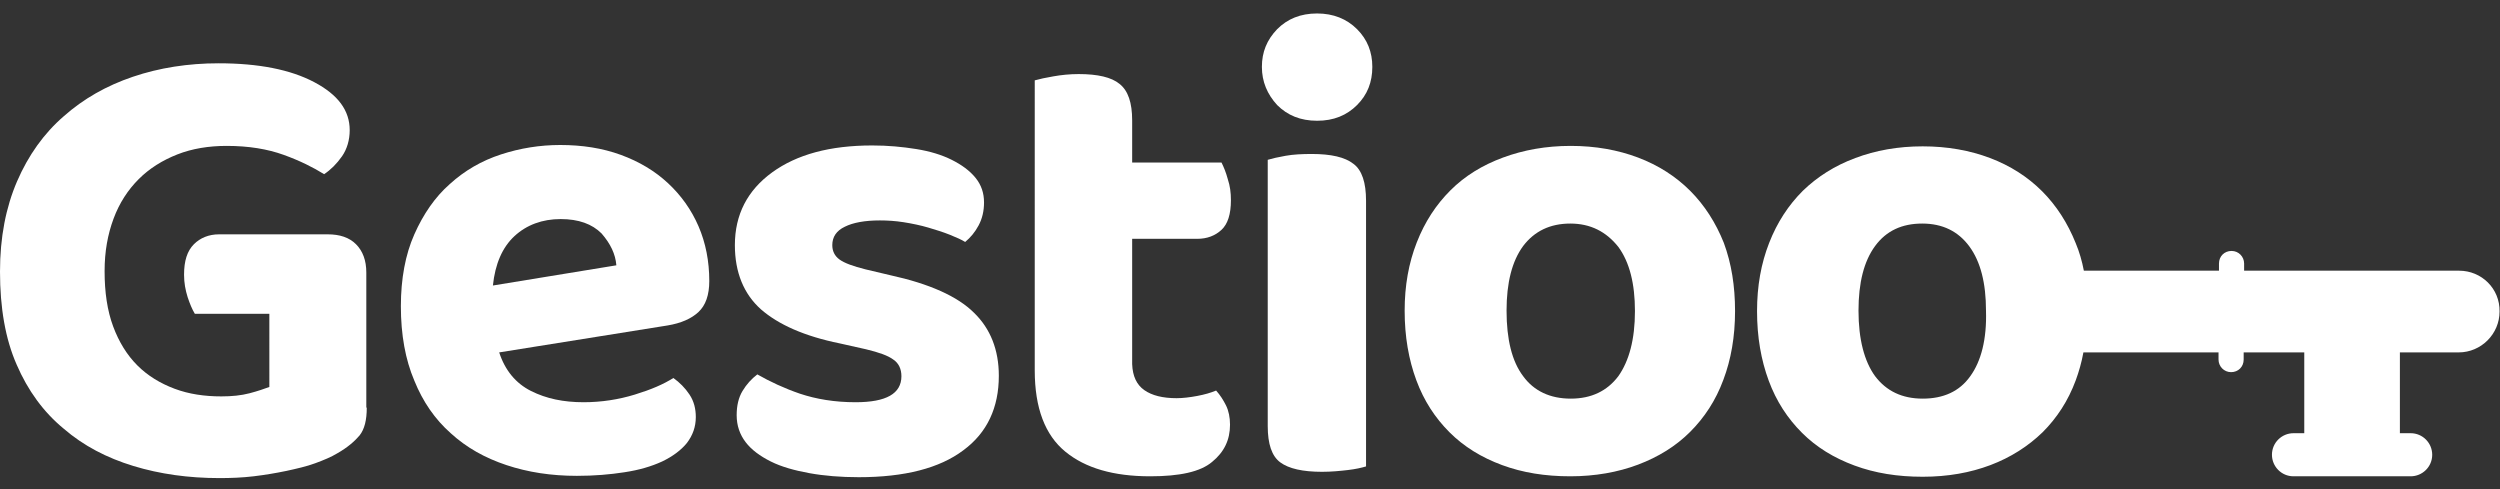
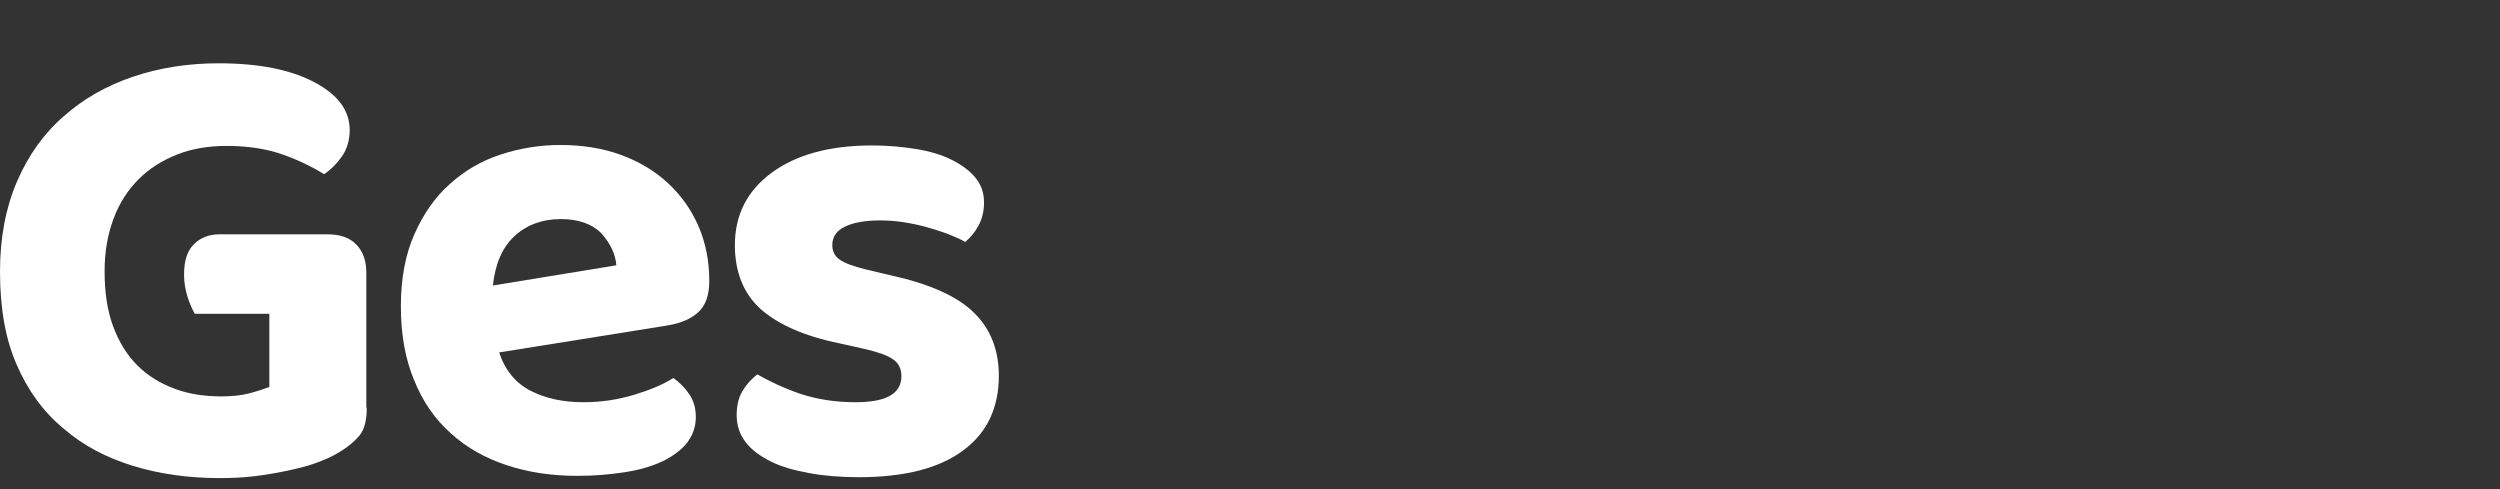
<svg xmlns="http://www.w3.org/2000/svg" version="1.1" id="Capa_1" x="0px" y="0px" viewBox="0 0 556.9 109" style="enable-background:new 0 0 556.9 109;" xml:space="preserve">
  <rect x="0" y="0" width="556.9" height="109" fill="#333333" stroke="none" />
  <style type="text/css">
	.st0{fill:#FFFFFF;}
</style>
  <title>logo_blanco</title>
  <g>
    <path class="st0" d="M81.7,90.8c0,2.8-0.5,4.8-1.6,6.2c-1.1,1.3-2.7,2.7-5,4c-1.3,0.8-3,1.5-4.9,2.2c-1.9,0.7-4.1,1.2-6.4,1.7   c-2.4,0.5-4.8,0.9-7.3,1.2c-2.5,0.3-5.1,0.4-7.6,0.4c-6.9,0-13.3-0.9-19.2-2.7c-5.9-1.8-11.1-4.5-15.5-8.3   C9.7,91.8,6.2,87,3.7,81.2C1.2,75.5,0,68.6,0,60.5c0-7.6,1.3-14.3,3.8-20.1c2.5-5.8,6-10.7,10.4-14.5c4.4-3.9,9.5-6.8,15.4-8.8   c5.9-2,12.3-3,19.1-3c8.9,0,16,1.4,21.3,4.2c5.3,2.8,7.9,6.3,7.9,10.7c0,2.2-0.6,4.2-1.7,5.8c-1.2,1.7-2.5,3-4,4   c-2.4-1.5-5.4-3-9-4.3c-3.6-1.3-7.8-2-12.7-2c-4,0-7.7,0.6-11,1.9c-3.3,1.3-6.2,3.1-8.6,5.5c-2.4,2.4-4.3,5.3-5.6,8.8   c-1.3,3.5-2,7.3-2,11.7c0,4.7,0.6,8.8,1.9,12.3c1.3,3.5,3.1,6.4,5.4,8.7c2.3,2.3,5.1,4,8.3,5.2c3.2,1.2,6.7,1.7,10.4,1.7   c2.3,0,4.4-0.2,6.3-0.7c1.9-0.5,3.3-1,4.4-1.4V69.9H43.4c-0.6-1-1.1-2.2-1.6-3.7C41.3,64.6,41,63,41,61.2c0-3.1,0.7-5.3,2.2-6.8   c1.4-1.4,3.3-2.2,5.6-2.2H73c2.7,0,4.8,0.7,6.3,2.2c1.5,1.5,2.3,3.6,2.3,6.3V90.8z" />
    <path class="st0" d="M111.2,78.5c1.3,4,3.7,6.9,7.1,8.6c3.4,1.7,7.2,2.5,11.7,2.5c4,0,7.8-0.6,11.4-1.7c3.6-1.1,6.4-2.3,8.6-3.7   c1.4,1,2.6,2.2,3.6,3.7c1,1.5,1.4,3.2,1.4,5c0,2.2-0.7,4.1-2,5.8c-1.3,1.6-3.2,3-5.5,4.1c-2.4,1.1-5.1,1.9-8.4,2.4   c-3.2,0.5-6.7,0.8-10.6,0.8c-5.7,0-10.9-0.8-15.7-2.4c-4.8-1.6-8.9-3.9-12.4-7.1c-3.5-3.1-6.2-7-8.1-11.7c-2-4.7-3-10.2-3-16.6   c0-6.1,1-11.5,3-16c2-4.5,4.6-8.3,7.9-11.2c3.3-3,7.1-5.2,11.4-6.6c4.3-1.4,8.7-2.1,13.2-2.1c4.9,0,9.4,0.7,13.5,2.2   c4.1,1.5,7.6,3.6,10.5,6.3c2.9,2.7,5.2,5.9,6.8,9.6c1.6,3.7,2.4,7.8,2.4,12.2c0,3.1-0.8,5.4-2.4,6.9c-1.6,1.5-3.9,2.5-6.9,3   L111.2,78.5z M124.9,48.8c-4.1,0-7.6,1.3-10.3,3.8c-2.7,2.5-4.3,6.2-4.8,11l27.5-4.5c-0.2-2.5-1.3-4.8-3.3-7.1   C131.9,49.9,128.9,48.8,124.9,48.8z" />
    <path class="st0" d="M222.5,83.7c0,7.1-2.6,12.7-7.9,16.6c-5.3,4-13.1,6-23.3,6c-4,0-7.7-0.3-11-0.9c-3.3-0.6-6.2-1.4-8.6-2.6   c-2.4-1.2-4.3-2.6-5.6-4.3c-1.3-1.7-2-3.7-2-6c0-2.1,0.4-3.9,1.3-5.4c0.9-1.5,2-2.7,3.3-3.7c2.8,1.6,6,3.1,9.5,4.3   c3.6,1.2,7.7,1.9,12.4,1.9c6.8,0,10.2-1.9,10.2-5.8c0-1.6-0.6-2.9-1.8-3.7c-1.2-0.9-3.2-1.6-6.1-2.3l-5.8-1.3   c-7.9-1.6-13.7-4.2-17.6-7.6c-3.8-3.4-5.8-8.2-5.8-14.3c0-6.8,2.8-12.2,8.3-16.2c5.5-4,12.9-6,22.3-6c3.5,0,6.7,0.3,9.8,0.8   c3.1,0.5,5.7,1.3,7.9,2.4c2.2,1.1,4,2.4,5.3,4c1.3,1.6,1.9,3.4,1.9,5.5c0,1.9-0.4,3.6-1.2,5.1c-0.8,1.5-1.8,2.7-3,3.7   c-0.8-0.5-1.9-1-3.4-1.6c-1.5-0.6-3.1-1.1-4.8-1.6c-1.7-0.5-3.6-0.9-5.5-1.2c-1.9-0.3-3.7-0.4-5.3-0.4c-3.4,0-6,0.5-7.8,1.4   c-1.9,0.9-2.8,2.3-2.8,4.1c0,1.3,0.5,2.4,1.6,3.2c1.1,0.8,3,1.5,5.8,2.2l5.5,1.3c8.7,1.9,15,4.7,18.7,8.4   C220.6,73.2,222.5,77.9,222.5,83.7z" />
-     <path class="st0" d="M254.9,86.9c1.7,1.2,4.1,1.8,7.2,1.8c1.4,0,3-0.2,4.6-0.5c1.6-0.3,3-0.7,4.2-1.2c0.9,1,1.6,2.1,2.2,3.3   c0.6,1.2,0.9,2.7,0.9,4.3c0,3.4-1.3,6.1-4,8.3c-2.6,2.2-7.2,3.2-13.8,3.2c-8.1,0-14.4-1.8-18.9-5.5c-4.5-3.7-6.8-9.7-6.8-18.1V17.9   c1.1-0.3,2.4-0.6,4.2-0.9c1.7-0.3,3.6-0.5,5.6-0.5c4.2,0,7.3,0.7,9.1,2.2c1.9,1.5,2.8,4.2,2.8,8.1v9.4h19.9c0.5,1,1,2.2,1.4,3.7   c0.5,1.5,0.7,3,0.7,4.7c0,3.1-0.7,5.3-2.1,6.6c-1.4,1.3-3.2,2-5.4,2h-14.5v27.9C252.3,83.8,253.2,85.7,254.9,86.9z" />
-     <path class="st0" d="M281.1,14.9c0-3.3,1.1-6,3.4-8.4c2.3-2.3,5.2-3.5,8.9-3.5c3.6,0,6.6,1.2,8.9,3.5c2.3,2.3,3.4,5.1,3.4,8.4   c0,3.4-1.1,6.2-3.4,8.5c-2.3,2.3-5.2,3.5-8.9,3.5c-3.7,0-6.6-1.2-8.9-3.5C282.3,21,281.1,18.2,281.1,14.9z M304.3,103.9   c-1,0.3-2.3,0.6-4,0.8c-1.7,0.2-3.7,0.4-5.8,0.4c-4.3,0-7.4-0.7-9.3-2.1c-1.9-1.4-2.8-4.1-2.8-8.1V35.6c1-0.3,2.3-0.6,4-0.9   c1.7-0.3,3.6-0.4,5.8-0.4c4.3,0,7.4,0.7,9.3,2.2c1.9,1.4,2.8,4.2,2.8,8.2V103.9z" />
-     <path class="st0" d="M386.5,69.3c0,5.7-0.9,10.8-2.6,15.3c-1.7,4.6-4.2,8.4-7.4,11.6c-3.2,3.2-7.1,5.6-11.6,7.3   c-4.5,1.7-9.6,2.6-15.1,2.6c-5.6,0-10.6-0.8-15.2-2.5c-4.6-1.7-8.5-4.1-11.7-7.3c-3.2-3.2-5.7-7-7.4-11.6   c-1.7-4.6-2.6-9.7-2.6-15.5c0-5.6,0.9-10.6,2.7-15.2c1.8-4.6,4.3-8.4,7.5-11.6c3.2-3.2,7.1-5.6,11.7-7.3c4.6-1.7,9.6-2.6,15.1-2.6   s10.5,0.9,15,2.6c4.5,1.7,8.4,4.2,11.6,7.4c3.2,3.2,5.7,7.1,7.5,11.6C385.7,58.7,386.5,63.7,386.5,69.3z M349.8,49.8   c-4.5,0-8,1.7-10.5,5c-2.5,3.4-3.7,8.2-3.7,14.4c0,6.4,1.2,11.3,3.7,14.6c2.4,3.3,6,5,10.6,5s8.1-1.7,10.6-5   c2.4-3.4,3.7-8.2,3.7-14.5c0-6.1-1.2-10.9-3.7-14.3C357.8,51.6,354.3,49.8,349.8,49.8z" />
  </g>
-   <path class="st0" d="M547.8,60.3h-47.9v-1.6c0-1.5-1.2-2.8-2.8-2.8s-2.8,1.2-2.8,2.8v1.6h-30.1c-0.4-2.1-1-4.2-1.8-6.1  c-1.8-4.5-4.3-8.4-7.5-11.6c-3.2-3.2-7.1-5.7-11.6-7.4c-4.5-1.7-9.5-2.6-15-2.6s-10.5,0.9-15,2.6c-4.6,1.7-8.5,4.2-11.7,7.3  c-3.2,3.2-5.7,7-7.5,11.6c-1.8,4.6-2.7,9.6-2.7,15.2c0,5.8,0.9,10.9,2.6,15.5c1.7,4.6,4.2,8.4,7.4,11.6c3.2,3.2,7.1,5.6,11.7,7.3  c4.6,1.7,9.6,2.5,15.2,2.5c5.6,0,10.6-0.9,15.1-2.6c4.5-1.7,8.4-4.2,11.6-7.3c3.2-3.2,5.7-7,7.4-11.6c0.7-1.9,1.3-4,1.7-6.2h30.1  v1.6c0,1.5,1.2,2.8,2.8,2.8s2.8-1.2,2.8-2.8v-1.6h13.5v18h-2.4c-2.6,0-4.8,2.1-4.8,4.8c0,2.6,2.1,4.8,4.8,4.8h26.1  c2.6,0,4.8-2.1,4.8-4.8c0-2.6-2.1-4.8-4.8-4.8h-2.4v-18h13.1c5,0,9.1-4.1,9.1-9.1C556.9,64.3,552.8,60.3,547.8,60.3z M438.9,83.8  c-2.4,3.4-6,5-10.6,5c-4.6,0-8.1-1.7-10.6-5c-2.4-3.3-3.7-8.2-3.7-14.6c0-6.2,1.2-11,3.7-14.4c2.5-3.4,6-5,10.5-5  c4.5,0,8,1.7,10.5,5.1c2.5,3.4,3.7,8.2,3.7,14.3C442.6,75.6,441.3,80.5,438.9,83.8z" />
</svg>